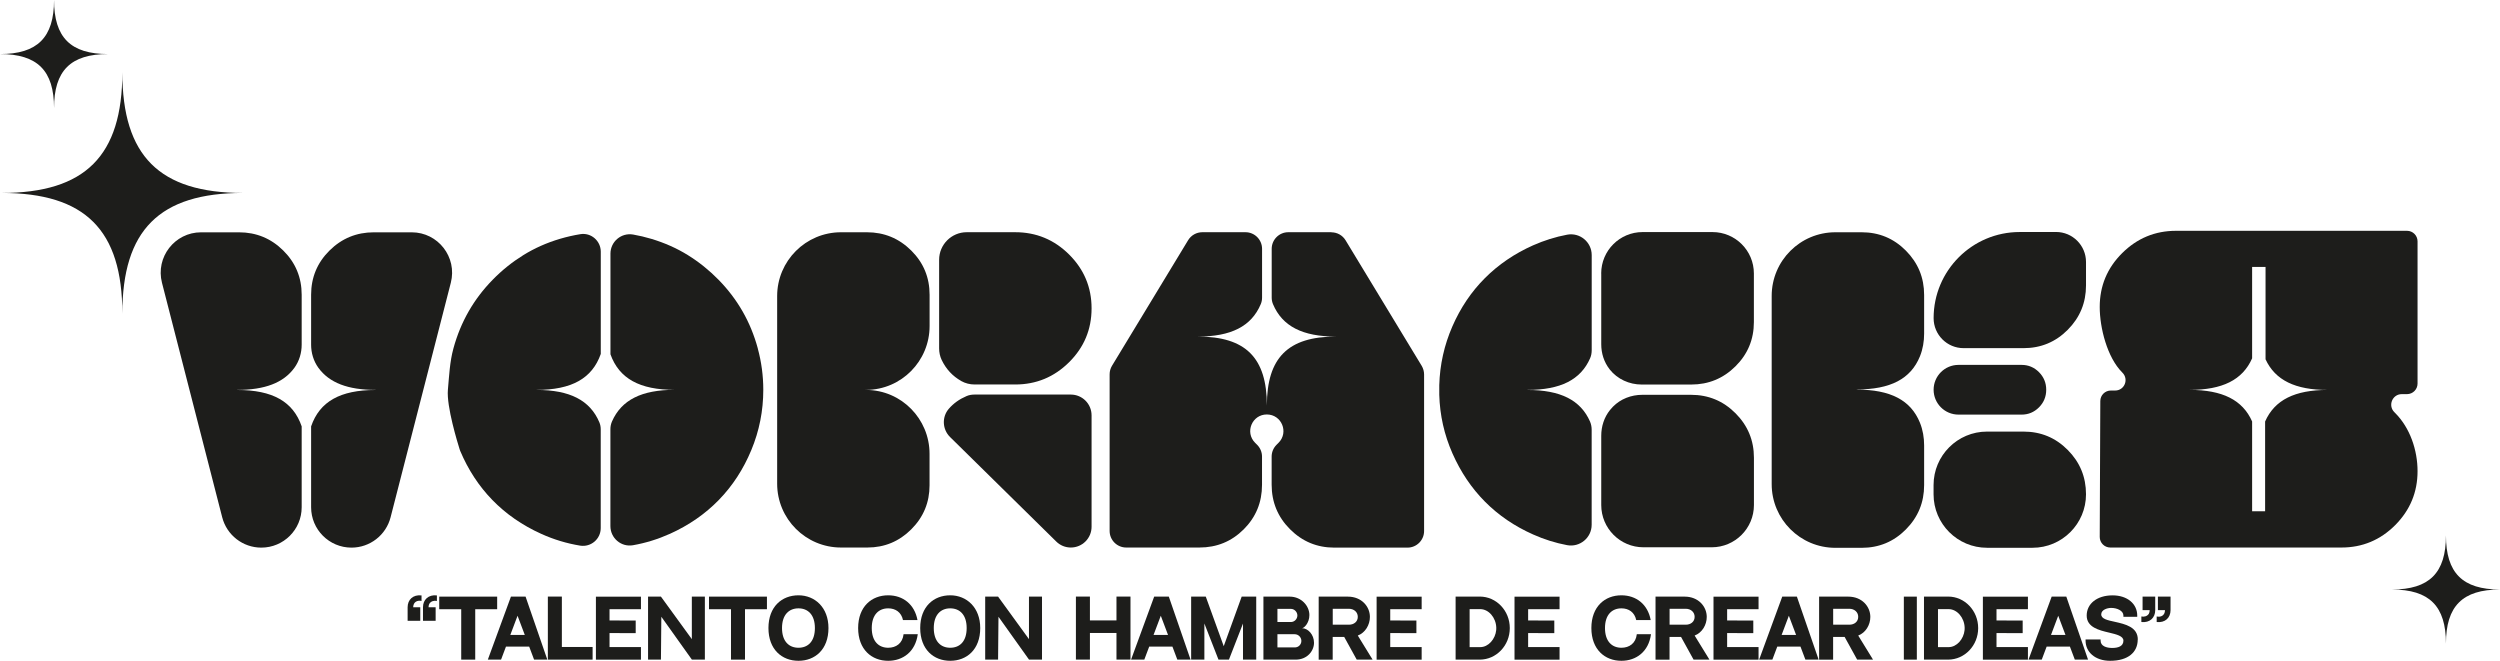
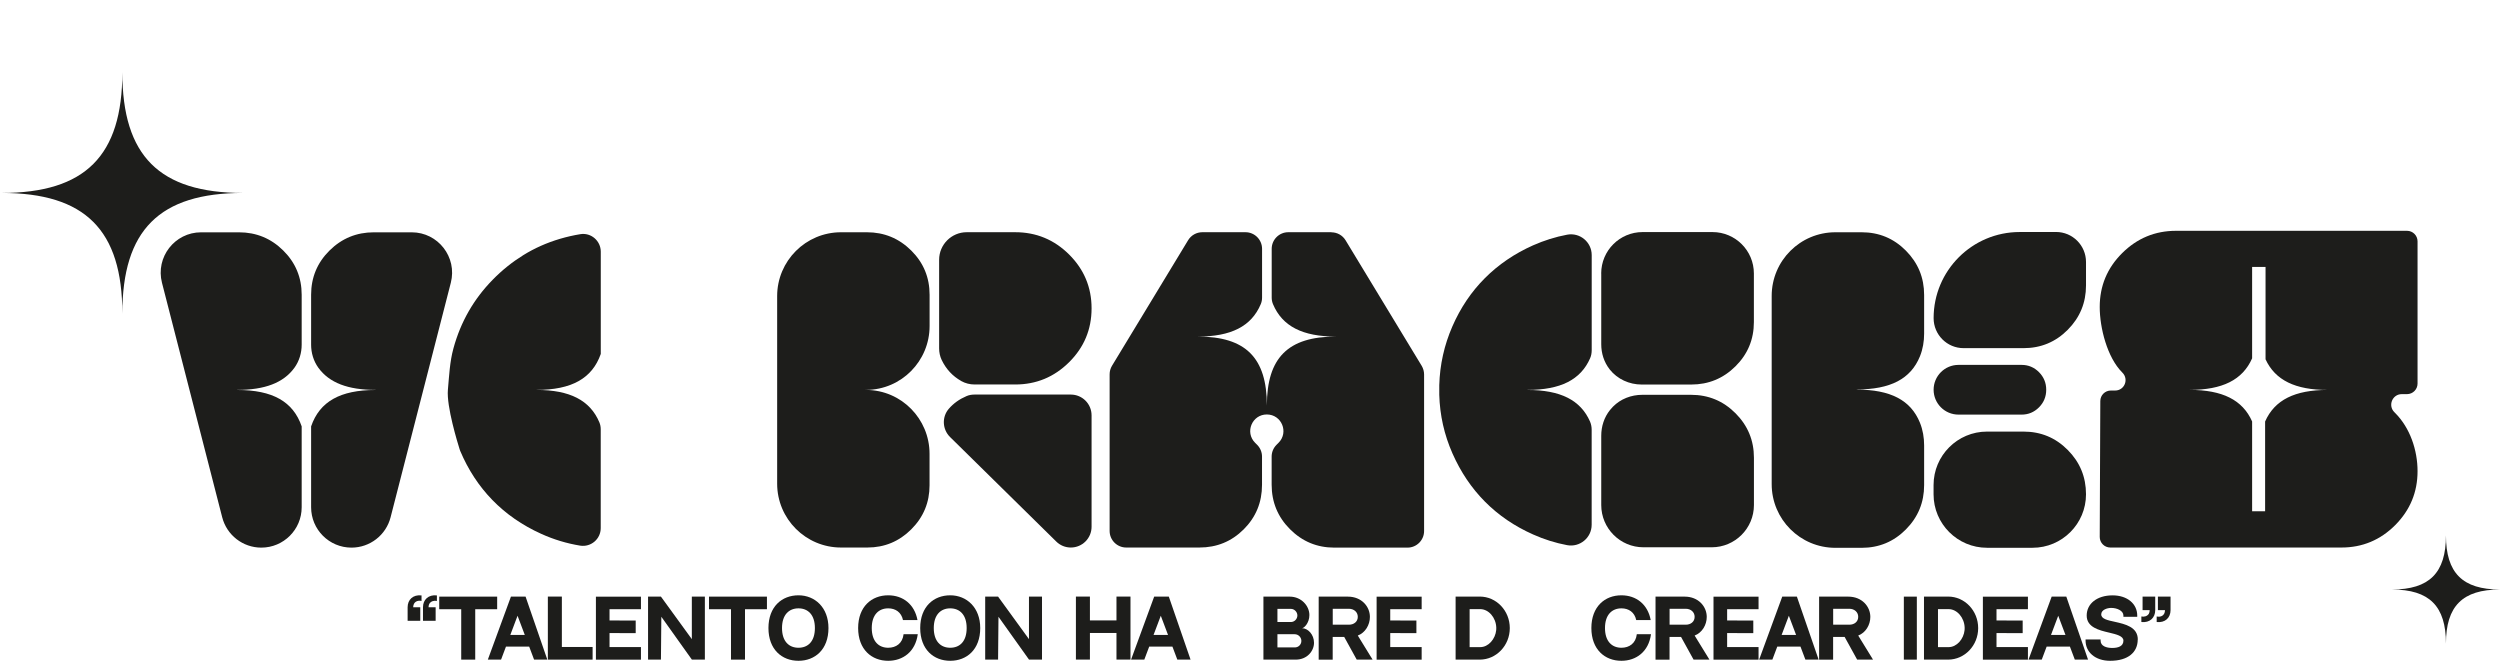
<svg xmlns="http://www.w3.org/2000/svg" width="454" height="120" viewBox="0 0 454 120" fill="none">
  <g clip-path="url(#clip0_462_346)">
    <path d="M439.027 43.831C439.027 42.771 438.171 41.914 437.111 41.914H395.17C391.363 41.914 388.103 43.266 385.382 45.969C382.662 48.673 381.31 51.933 381.31 55.741C381.31 59.549 382.67 64.903 385.382 67.625C385.4 67.642 385.409 67.651 385.426 67.669C386.637 68.87 385.815 70.92 384.11 70.92H383.333C382.273 70.92 381.416 71.777 381.416 72.829L381.31 97.505C381.31 98.566 382.167 99.431 383.227 99.431H425.203C429.01 99.431 432.27 98.071 434.973 95.358C437.676 92.637 439.027 89.377 439.027 85.569C439.027 81.761 437.676 77.723 434.973 75.011C434.929 74.967 434.876 74.914 434.832 74.869C433.595 73.668 434.443 71.574 436.165 71.574H437.111C438.171 71.574 439.027 70.717 439.027 69.657V43.831ZM411.344 76.539V92.84H408.985V76.539C407.254 72.617 403.579 70.805 397.634 70.805C403.579 70.805 407.254 69.003 408.985 65.071V48.47H411.423V65.248C413.181 69.056 416.838 70.814 422.694 70.814C416.75 70.814 413.075 72.617 411.344 76.548V76.539Z" fill="#1D1D1B" />
    <path d="M174.556 69.197C175.298 69.612 176.137 69.824 176.994 69.824H184.37C188.177 69.824 191.437 68.472 194.158 65.769C196.878 63.065 198.23 59.805 198.23 55.997C198.23 52.189 196.869 48.929 194.158 46.225C191.437 43.522 188.177 42.17 184.37 42.17H175.554C172.79 42.17 170.546 44.414 170.546 47.179V63.268C170.546 63.993 170.696 64.709 171.005 65.362C171.809 67.032 172.984 68.305 174.556 69.188V69.197Z" fill="#1D1D1B" />
    <path d="M157.155 70.805C157.216 70.805 157.278 70.805 157.34 70.805C163.7 70.761 168.815 65.566 168.815 59.204V53.523C168.815 50.378 167.702 47.701 165.476 45.492C163.25 43.283 160.564 42.179 157.428 42.179H152.729C146.325 42.179 141.131 47.374 141.131 53.779V87.83C141.131 94.236 146.325 99.431 152.729 99.431H157.508C160.626 99.431 163.285 98.326 165.493 96.118C167.702 93.909 168.806 91.241 168.806 88.131V82.414C168.806 76.053 163.682 70.849 157.331 70.814C157.269 70.814 157.208 70.814 157.146 70.814L157.155 70.805Z" fill="#1D1D1B" />
    <path d="M172.533 79.367L191.817 98.344C192.523 99.043 193.469 99.431 194.458 99.431C196.543 99.431 198.23 97.744 198.23 95.659V75.426C198.23 73.341 196.543 71.653 194.458 71.653H176.941C176.447 71.653 175.943 71.742 175.493 71.945C174.212 72.493 173.161 73.252 172.313 74.224C171.014 75.718 171.12 77.979 172.533 79.367Z" fill="#1D1D1B" />
    <path d="M307.083 71.697H298.241C296.245 71.697 294.293 72.439 292.897 73.871C292.711 74.065 292.535 74.26 292.367 74.472C291.307 75.788 290.786 77.449 290.786 79.136V91.718C290.786 95.95 294.222 99.387 298.453 99.387H310.846C315.078 99.387 318.514 95.95 318.514 91.718V83.121C318.514 79.976 317.401 77.29 315.175 75.055C312.949 72.819 310.255 71.697 307.083 71.697Z" fill="#1D1D1B" />
    <path d="M277.412 70.805C283.357 70.805 287.04 68.993 288.763 65.062C288.966 64.602 289.054 64.099 289.054 63.595V46.322C289.054 43.963 286.908 42.178 284.585 42.62C282.465 43.018 280.398 43.672 278.401 44.555C275.036 46.057 272.112 48.045 269.656 50.51C267.192 52.975 265.222 55.9 263.747 59.283C262.272 62.667 261.477 66.219 261.371 69.948V71.706C261.477 75.408 262.272 78.951 263.765 82.335C265.257 85.718 267.227 88.643 269.674 91.108C272.121 93.573 275.036 95.561 278.419 97.063C280.415 97.955 282.465 98.6 284.576 98.998C286.899 99.439 289.046 97.655 289.046 95.296V78.032C289.046 77.528 288.948 77.025 288.754 76.565C287.032 72.633 283.348 70.822 277.403 70.822L277.412 70.805Z" fill="#1D1D1B" />
    <path d="M290.786 49.654V62.526C290.786 64.161 291.289 65.76 292.296 67.05C292.314 67.068 292.332 67.094 292.34 67.112C293.736 68.861 295.891 69.833 298.126 69.833H307.119C310.263 69.833 312.94 68.729 315.166 66.52C317.392 64.311 318.505 61.634 318.505 58.489V49.662C318.505 45.51 315.139 42.144 310.988 42.144H298.294C294.142 42.144 290.777 45.51 290.777 49.662L290.786 49.654Z" fill="#1D1D1B" />
    <path d="M97.441 70.805C103.774 70.805 107.529 68.755 109.101 64.276V45.713C109.101 43.743 107.352 42.214 105.409 42.523C104.154 42.727 102.918 43.009 101.69 43.371C99.278 44.087 97.061 45.077 95.038 46.331C93.015 47.586 91.152 49.079 89.447 50.828C87.742 52.569 86.293 54.477 85.109 56.545C83.926 58.612 82.998 60.856 82.336 63.295C81.673 65.733 81.567 68.243 81.338 70.787C81.064 73.809 83.122 80.479 83.466 81.584C83.502 81.681 83.537 81.787 83.573 81.884C85.021 85.312 86.965 88.281 89.403 90.79C91.876 93.335 94.835 95.384 98.271 96.939C100.55 97.973 102.918 98.689 105.347 99.086C107.308 99.404 109.092 97.894 109.092 95.906V77.944C109.092 77.52 109.013 77.096 108.845 76.698C107.149 72.669 103.448 70.814 97.432 70.814L97.441 70.805Z" fill="#1D1D1B" />
-     <path d="M137.624 63.295C136.961 60.857 136.034 58.604 134.85 56.545C133.667 54.478 132.218 52.578 130.513 50.829C128.808 49.088 126.944 47.586 124.922 46.332C122.899 45.077 120.682 44.096 118.27 43.372C117.184 43.045 116.088 42.789 114.984 42.594C112.829 42.215 110.859 43.876 110.859 46.058V64.338C112.44 68.764 116.194 70.796 122.492 70.796C116.539 70.796 112.864 72.608 111.133 76.548C110.947 76.981 110.85 77.449 110.85 77.926V95.544C110.85 97.717 112.802 99.387 114.94 99.016C117.254 98.61 119.498 97.912 121.68 96.931C125.116 95.376 128.075 93.326 130.548 90.782C133.022 88.237 134.992 85.224 136.44 81.734C137.889 78.245 138.613 74.596 138.613 70.788C138.613 68.234 138.278 65.734 137.615 63.295H137.624Z" fill="#1D1D1B" />
    <path d="M43.089 70.805C48.089 70.805 51.481 69.524 53.468 66.785C54.343 65.574 54.785 64.09 54.785 62.597V53.532C54.785 50.387 53.672 47.709 51.446 45.501C49.22 43.292 46.534 42.188 43.398 42.188H36.517C31.73 42.188 28.223 46.702 29.415 51.35L40.351 93.935C41.181 97.178 44.105 99.449 47.453 99.449C51.507 99.449 54.785 96.162 54.785 92.115V77.431C53.23 72.899 49.467 70.823 43.098 70.823L43.089 70.805Z" fill="#1D1D1B" />
    <path d="M68.194 70.805C63.194 70.805 59.802 69.524 57.814 66.785C56.94 65.574 56.498 64.09 56.498 62.597V53.532C56.498 50.387 57.611 47.709 59.837 45.501C62.063 43.292 64.749 42.188 67.885 42.188H74.766C79.553 42.188 83.06 46.702 81.868 51.35L70.932 93.935C70.102 97.178 67.178 99.449 63.83 99.449C59.775 99.449 56.498 96.162 56.498 92.115V77.634V77.431C58.053 72.899 61.816 70.823 68.185 70.823L68.194 70.805Z" fill="#1D1D1B" />
    <path d="M241.787 42.17H233.952C232.291 42.17 230.94 43.522 230.94 45.183V54.062C230.94 54.46 231.019 54.866 231.178 55.237C232.874 59.266 236.567 61.121 242.591 61.121C233.908 61.121 230.065 64.974 230.065 73.65C230.065 64.974 226.214 61.121 217.539 61.121C223.555 61.121 227.256 59.266 228.952 55.237C229.111 54.866 229.191 54.469 229.191 54.062V45.183C229.191 43.522 227.839 42.17 226.178 42.17H218.343C217.292 42.17 216.312 42.718 215.764 43.619L201.94 66.423C201.657 66.891 201.507 67.43 201.507 67.986V96.418C201.507 98.079 202.858 99.431 204.519 99.431H217.804C220.976 99.431 223.661 98.327 225.869 96.118C228.078 93.909 229.182 91.214 229.182 88.051V82.909C229.182 82.114 228.864 81.345 228.299 80.78L227.927 80.409C226.028 78.509 227.371 75.267 230.056 75.267C232.742 75.267 234.084 78.509 232.185 80.409L231.814 80.78C231.249 81.345 230.931 82.114 230.931 82.909V88.016C230.931 91.188 232.044 93.882 234.27 96.109C236.496 98.335 239.172 99.449 242.317 99.449H255.602C257.263 99.449 258.615 98.097 258.615 96.436V68.004C258.615 67.456 258.464 66.917 258.182 66.44L244.358 43.637C243.81 42.735 242.838 42.188 241.778 42.188L241.787 42.17Z" fill="#1D1D1B" />
    <path d="M370.277 73.977C371.152 73.102 371.593 72.033 371.593 70.778C371.593 69.524 371.152 68.464 370.277 67.58C369.403 66.705 368.343 66.264 367.124 66.264H355.658C353.167 66.264 351.144 68.287 351.144 70.778C351.144 73.27 353.167 75.293 355.658 75.293H367.124C368.352 75.293 369.403 74.852 370.277 73.977Z" fill="#1D1D1B" />
    <path d="M337.187 70.725C343.274 70.725 346.984 68.835 348.662 64.709C349.192 63.401 349.422 61.987 349.422 60.583V53.567C349.422 50.422 348.318 47.745 346.109 45.518C343.901 43.292 341.224 42.179 338.08 42.179H333.301C326.914 42.179 321.738 47.356 321.738 53.744V87.919C321.738 94.306 326.914 99.484 333.301 99.484H338.08C341.224 99.484 343.901 98.371 346.109 96.144C348.318 93.918 349.422 91.241 349.422 88.095V80.895C349.422 79.481 349.192 78.076 348.662 76.769C346.993 72.643 343.274 70.752 337.187 70.752V70.725Z" fill="#1D1D1B" />
    <path d="M366.779 42.135C358.14 42.135 351.144 49.141 351.144 57.773C351.144 60.786 353.582 63.224 356.594 63.224H367.477C370.622 63.224 373.298 62.111 375.507 59.885C377.715 57.658 378.819 54.981 378.819 51.836V47.577C378.819 44.565 376.381 42.126 373.369 42.126H366.779V42.135Z" fill="#1D1D1B" />
    <path d="M367.477 78.377H360.843C355.481 78.377 351.135 82.724 351.135 88.087V89.766C351.135 95.129 355.481 99.475 360.843 99.475H369.111C374.473 99.475 378.819 95.129 378.819 89.766C378.819 86.62 377.715 83.943 375.507 81.717C373.298 79.49 370.622 78.377 367.477 78.377Z" fill="#1D1D1B" />
    <path d="M76.55 108.126V109.133C75.861 108.974 75.057 109.248 75.031 110.281H76.32V112.738H74.024V110.281C74.024 108.903 75.004 107.949 76.55 108.126ZM77.963 109.654C77.875 109.822 77.822 110.025 77.822 110.281H79.112V112.738H76.815V110.281C76.815 108.903 77.796 107.949 79.341 108.126V109.133C78.829 109.018 78.281 109.177 77.999 109.601C77.999 109.61 77.981 109.619 77.981 109.636C77.981 109.636 77.981 109.645 77.972 109.654H77.963Z" fill="#1D1D1B" />
    <path d="M90.286 108.347V110.635H86.302V119.788H83.758V110.635H79.765V108.347H90.286Z" fill="#1D1D1B" />
    <path d="M96.098 117.42H91.885L90.993 119.788H88.59L92.786 108.347H95.445L99.393 119.788H96.99L96.098 117.42ZM95.303 115.309L93.987 111.819L92.671 115.309H95.303Z" fill="#1D1D1B" />
    <path d="M107.617 117.5V119.788H99.49V108.338H102.034V117.491H107.617V117.5Z" fill="#1D1D1B" />
    <path d="M116.397 108.347V110.635H110.691V112.676L115.443 112.694V114.982L110.691 114.964V117.509H116.397V119.797H108.218V108.356H116.397V108.347Z" fill="#1D1D1B" />
    <path d="M128.004 108.347V119.788H125.646L120.099 112.004L120.028 119.788H117.687V108.347H120.028L125.637 116.069V108.347H127.996H128.004Z" fill="#1D1D1B" />
    <path d="M139.276 108.347V110.635H135.292V119.788H132.748V110.635H128.755V108.347H139.276Z" fill="#1D1D1B" />
    <path d="M150.45 114.054C150.45 117.976 147.985 120 145 120C142.014 120 139.55 117.959 139.55 114.054C139.55 110.148 142.014 108.107 145 108.107C147.985 108.107 150.45 110.316 150.45 114.054ZM147.985 114.054C147.985 111.606 146.696 110.475 145 110.475C143.304 110.475 142.014 111.615 142.014 114.054C142.014 116.492 143.295 117.632 145 117.632C146.705 117.632 147.985 116.51 147.985 114.054Z" fill="#1D1D1B" />
    <path d="M166.668 115.176C166.235 118.356 163.974 120 161.289 120C158.303 120 155.838 117.959 155.838 114.054C155.838 110.148 158.303 108.107 161.289 108.107C163.992 108.107 166.085 109.751 166.615 112.605H163.983C163.682 111.173 162.614 110.475 161.297 110.475C159.601 110.475 158.312 111.615 158.312 114.054C158.312 116.492 159.593 117.632 161.297 117.632C162.72 117.632 163.903 116.837 164.089 115.176H166.677H166.668Z" fill="#1D1D1B" />
    <path d="M178.01 114.054C178.01 117.976 175.546 120 172.56 120C169.574 120 167.11 117.959 167.11 114.054C167.11 110.148 169.574 108.107 172.56 108.107C175.546 108.107 178.01 110.316 178.01 114.054ZM175.546 114.054C175.546 111.606 174.256 110.475 172.56 110.475C170.864 110.475 169.574 111.615 169.574 114.054C169.574 116.492 170.855 117.632 172.56 117.632C174.265 117.632 175.546 116.51 175.546 114.054Z" fill="#1D1D1B" />
    <path d="M189.228 108.347V119.788H186.87L181.323 112.004L181.252 119.788H178.911V108.347H181.252L186.861 116.069V108.347H189.22H189.228Z" fill="#1D1D1B" />
    <path d="M197.929 112.667H202.752V108.338H205.296V119.78H202.752V114.947H197.929V119.78H195.385V108.338H197.929V112.667Z" fill="#1D1D1B" />
    <path d="M212.911 117.42H208.697L207.805 119.788H205.402L209.598 108.347H212.257L216.206 119.788H213.803L212.911 117.42ZM212.116 115.309L210.8 111.819L209.483 115.309H212.116Z" fill="#1D1D1B" />
-     <path d="M228.131 108.347V119.788H225.728V113.233L223.175 119.788H221.276L218.714 113.224V119.788H216.312V108.347H218.97L222.23 117.35L225.489 108.347H228.148H228.131Z" fill="#1D1D1B" />
    <path d="M234.208 108.347C236.319 108.347 237.786 110.025 237.786 111.695C237.786 113.118 236.823 114.081 236.443 114.081C237.529 114.081 238.625 115.247 238.625 116.722C238.625 118.198 237.406 119.788 235.303 119.788H229.438V108.347H234.208ZM231.982 112.959H234.429C235.074 112.959 235.604 112.411 235.604 111.766C235.604 111.121 235.047 110.573 234.447 110.573H231.982V112.968V112.959ZM236.328 116.387C236.328 115.724 235.78 115.176 235.118 115.176H231.982V117.571H235.153C235.807 117.571 236.328 117.041 236.328 116.396V116.387Z" fill="#1D1D1B" />
    <path d="M249.278 119.788H246.38L244.11 115.671H242.017V119.797H239.473V108.347H244.764C247.264 108.347 248.774 110.149 248.774 112.031C248.774 113.498 247.917 114.911 246.575 115.415L249.269 119.797L249.278 119.788ZM244.976 113.445C245.859 113.445 246.575 112.906 246.575 112.022C246.575 111.139 245.859 110.555 244.976 110.555H242.026V113.445H244.976Z" fill="#1D1D1B" />
    <path d="M258.173 108.347V110.635H252.467V112.676L257.219 112.694V114.982L252.467 114.964V117.509H258.173V119.797H249.993V108.356H258.173V108.347Z" fill="#1D1D1B" />
    <path d="M274.179 114.063C274.179 117.217 271.741 119.78 268.729 119.788H264.339V108.338H268.729C271.741 108.338 274.179 110.9 274.179 114.063ZM266.891 117.518H268.817C270.292 117.518 271.556 116.06 271.715 114.408C271.715 114.408 271.715 114.408 271.715 114.399C271.715 114.372 271.715 114.346 271.715 114.328C271.715 114.24 271.723 114.151 271.723 114.072C271.723 114.037 271.723 114.001 271.723 113.966C271.67 112.19 270.363 110.617 268.808 110.617H266.883V117.527L266.891 117.518Z" fill="#1D1D1B" />
-     <path d="M283.216 108.347V110.635H277.509V112.676L282.262 112.694V114.982L277.509 114.964V117.509H283.216V119.797H275.036V108.356H283.216V108.347Z" fill="#1D1D1B" />
    <path d="M299.822 115.176C299.389 118.356 297.128 120 294.443 120C291.457 120 288.993 117.959 288.993 114.054C288.993 110.148 291.457 108.107 294.443 108.107C297.146 108.107 299.239 109.751 299.769 112.605H297.137C296.837 111.173 295.768 110.475 294.452 110.475C292.756 110.475 291.466 111.615 291.466 114.054C291.466 116.492 292.747 117.632 294.452 117.632C295.874 117.632 297.057 116.837 297.243 115.176H299.831H299.822Z" fill="#1D1D1B" />
    <path d="M310.449 119.788H307.552L305.281 115.671H303.188V119.797H300.644V108.347H305.935C308.435 108.347 309.945 110.149 309.945 112.031C309.945 113.498 309.089 114.911 307.746 115.415L310.44 119.797L310.449 119.788ZM306.147 113.445C307.03 113.445 307.746 112.906 307.746 112.022C307.746 111.139 307.03 110.555 306.147 110.555H303.197V113.445H306.147Z" fill="#1D1D1B" />
    <path d="M319.353 108.347V110.635H313.647V112.676L318.399 112.694V114.982L313.647 114.964V117.509H319.353V119.797H311.173V108.356H319.353V108.347Z" fill="#1D1D1B" />
    <path d="M326.967 117.42H322.754L321.862 119.788H319.459L323.655 108.347H326.314L330.262 119.788H327.859L326.967 117.42ZM326.172 115.309L324.856 111.819L323.54 115.309H326.172Z" fill="#1D1D1B" />
    <path d="M340.155 119.788H337.258L334.988 115.671H332.894V119.797H330.35V108.347H335.642C338.141 108.347 339.652 110.149 339.652 112.031C339.652 113.498 338.795 114.911 337.452 115.415L340.147 119.797L340.155 119.788ZM335.854 113.445C336.737 113.445 337.452 112.906 337.452 112.022C337.452 111.139 336.737 110.555 335.854 110.555H332.903V113.445H335.854Z" fill="#1D1D1B" />
    <path d="M348.097 119.788H345.738V108.347H348.097V119.788Z" fill="#1D1D1B" />
    <path d="M359.236 114.063C359.236 117.217 356.798 119.78 353.785 119.788H349.395V108.338H353.785C356.798 108.338 359.236 110.9 359.236 114.063ZM351.948 117.518H353.874C355.349 117.518 356.612 116.06 356.771 114.408C356.771 114.408 356.771 114.408 356.771 114.399C356.771 114.372 356.771 114.346 356.771 114.328C356.771 114.24 356.78 114.151 356.78 114.072C356.78 114.037 356.78 114.001 356.78 113.966C356.727 112.19 355.42 110.617 353.865 110.617H351.939V117.527L351.948 117.518Z" fill="#1D1D1B" />
    <path d="M368.272 108.347V110.635H362.566V112.676L367.318 112.694V114.982L362.566 114.964V117.509H368.272V119.797H360.092V108.356H368.272V108.347Z" fill="#1D1D1B" />
    <path d="M375.886 117.42H371.673L370.781 119.788H368.378L372.583 108.347H375.242L379.19 119.788H376.787L375.895 117.42H375.886ZM375.091 115.309L373.775 111.819L372.459 115.309H375.091Z" fill="#1D1D1B" />
    <path d="M388.209 116.148C388.209 118.419 386.504 120.001 383.2 120.001C380.453 120.001 378.74 118.393 378.74 116.343V116.122H381.469V116.343C381.469 117.332 382.529 117.668 383.58 117.668C384.631 117.668 385.612 117.376 385.612 116.343C385.612 115.503 384.393 115.212 382.989 114.876C381.186 114.452 378.943 113.913 378.943 111.784C378.943 109.655 380.789 108.117 383.651 108.117C386.283 108.117 388.121 109.628 388.121 111.784V112.005H385.612V111.784C385.612 110.918 384.481 110.397 383.395 110.397C382.662 110.397 381.584 110.741 381.584 111.572C381.584 112.402 382.75 112.641 384.101 112.932C385.939 113.348 388.227 113.86 388.227 116.148H388.209Z" fill="#1D1D1B" />
    <path d="M389.092 108.347H391.389V110.803C391.389 112.181 390.409 113.135 388.872 112.959V111.951C389.384 112.066 389.932 111.907 390.214 111.483C390.214 111.474 390.232 111.466 390.232 111.448C390.232 111.448 390.232 111.439 390.241 111.43C390.329 111.262 390.382 111.05 390.382 110.803H389.092V108.347ZM394.172 108.347V110.803C394.172 112.181 393.191 113.135 391.654 112.959V111.951C392.343 112.11 393.147 111.837 393.165 110.803H391.875V108.347H394.172Z" fill="#1D1D1B" />
    <path d="M22.216 13.12C22.216 28.308 15.476 35.04 0.3 35.04C15.476 35.04 22.216 41.773 22.216 56.961C22.216 41.782 28.947 35.04 44.132 35.04C28.947 35.04 22.216 28.308 22.216 13.12Z" fill="#1D1D1B" />
-     <path d="M9.814 0C9.814 6.803 6.793 9.816 0 9.816C6.802 9.816 9.814 12.829 9.814 19.632C9.814 12.829 12.826 9.816 19.628 9.816C12.826 9.816 9.814 6.803 9.814 0Z" fill="#1D1D1B" />
    <path d="M444.186 97.24C444.186 104.043 441.165 107.056 434.372 107.056C441.174 107.056 444.186 110.069 444.186 116.872C444.186 110.069 447.198 107.056 454 107.056C447.198 107.056 444.186 104.043 444.186 97.24Z" fill="#1D1D1B" />
  </g>
  <defs>
    <clipPath id="clip0_462_346">
      <rect width="454" height="120" fill="white" />
    </clipPath>
  </defs>
</svg>